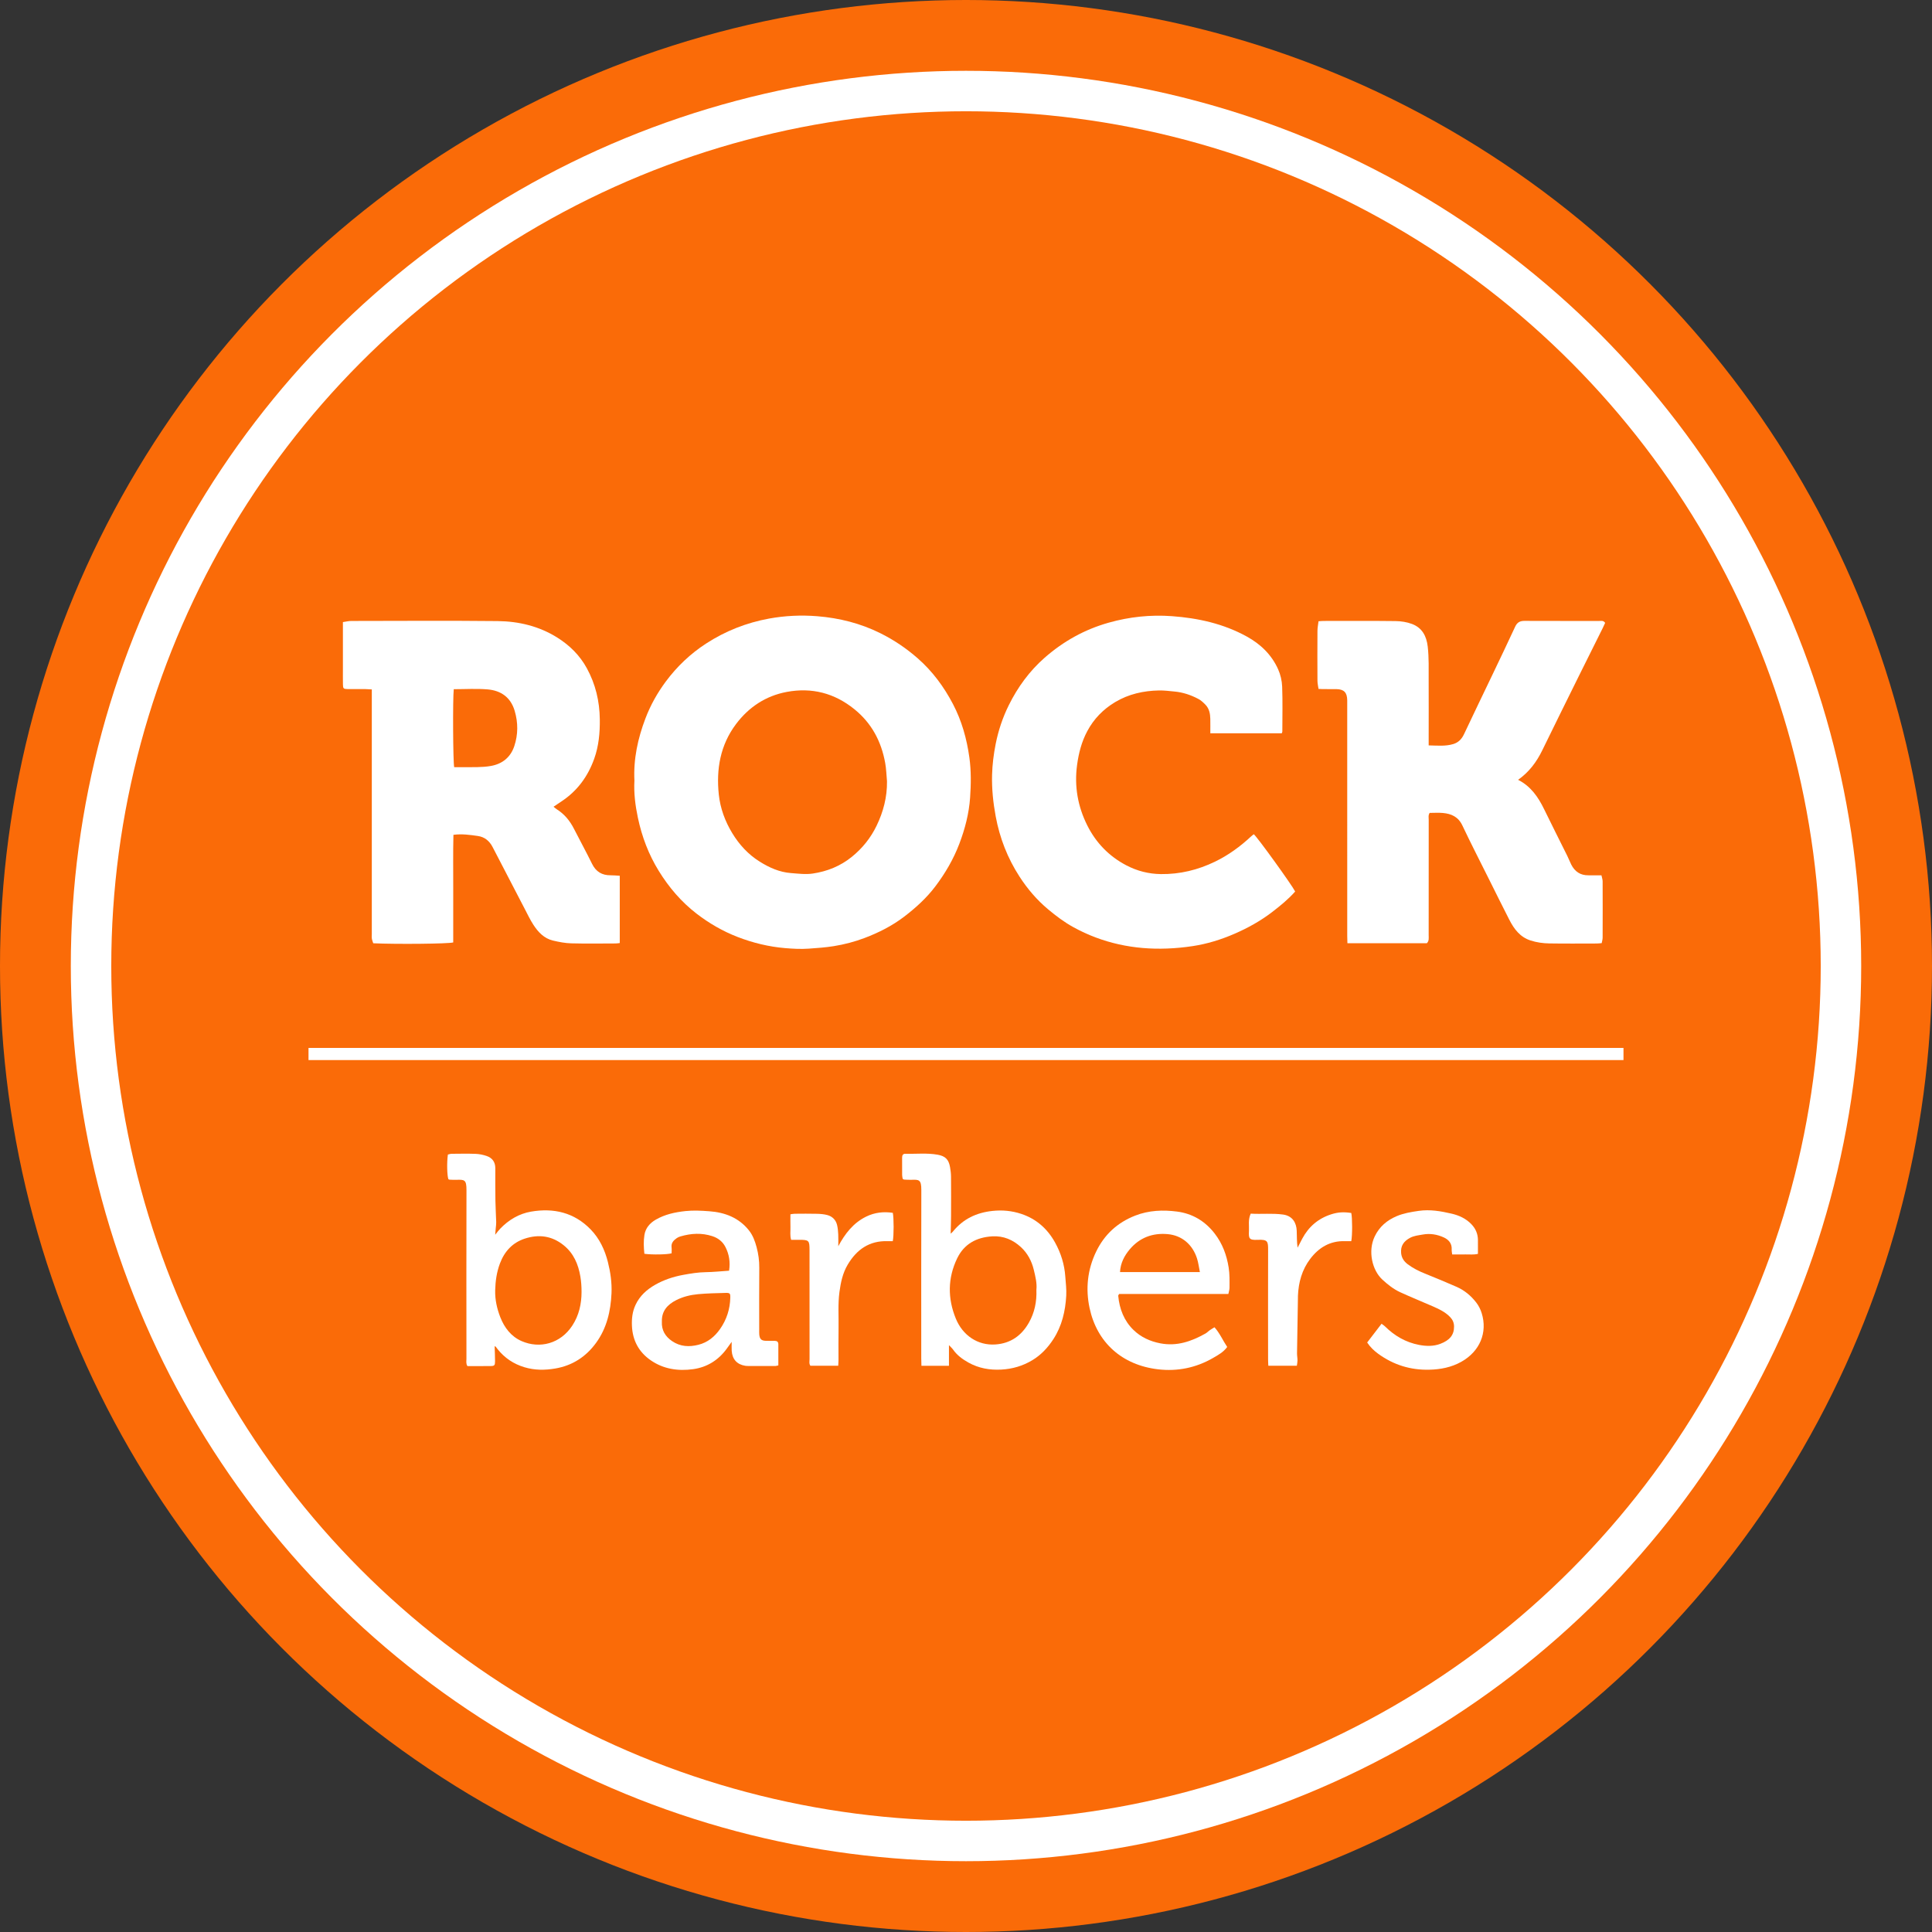
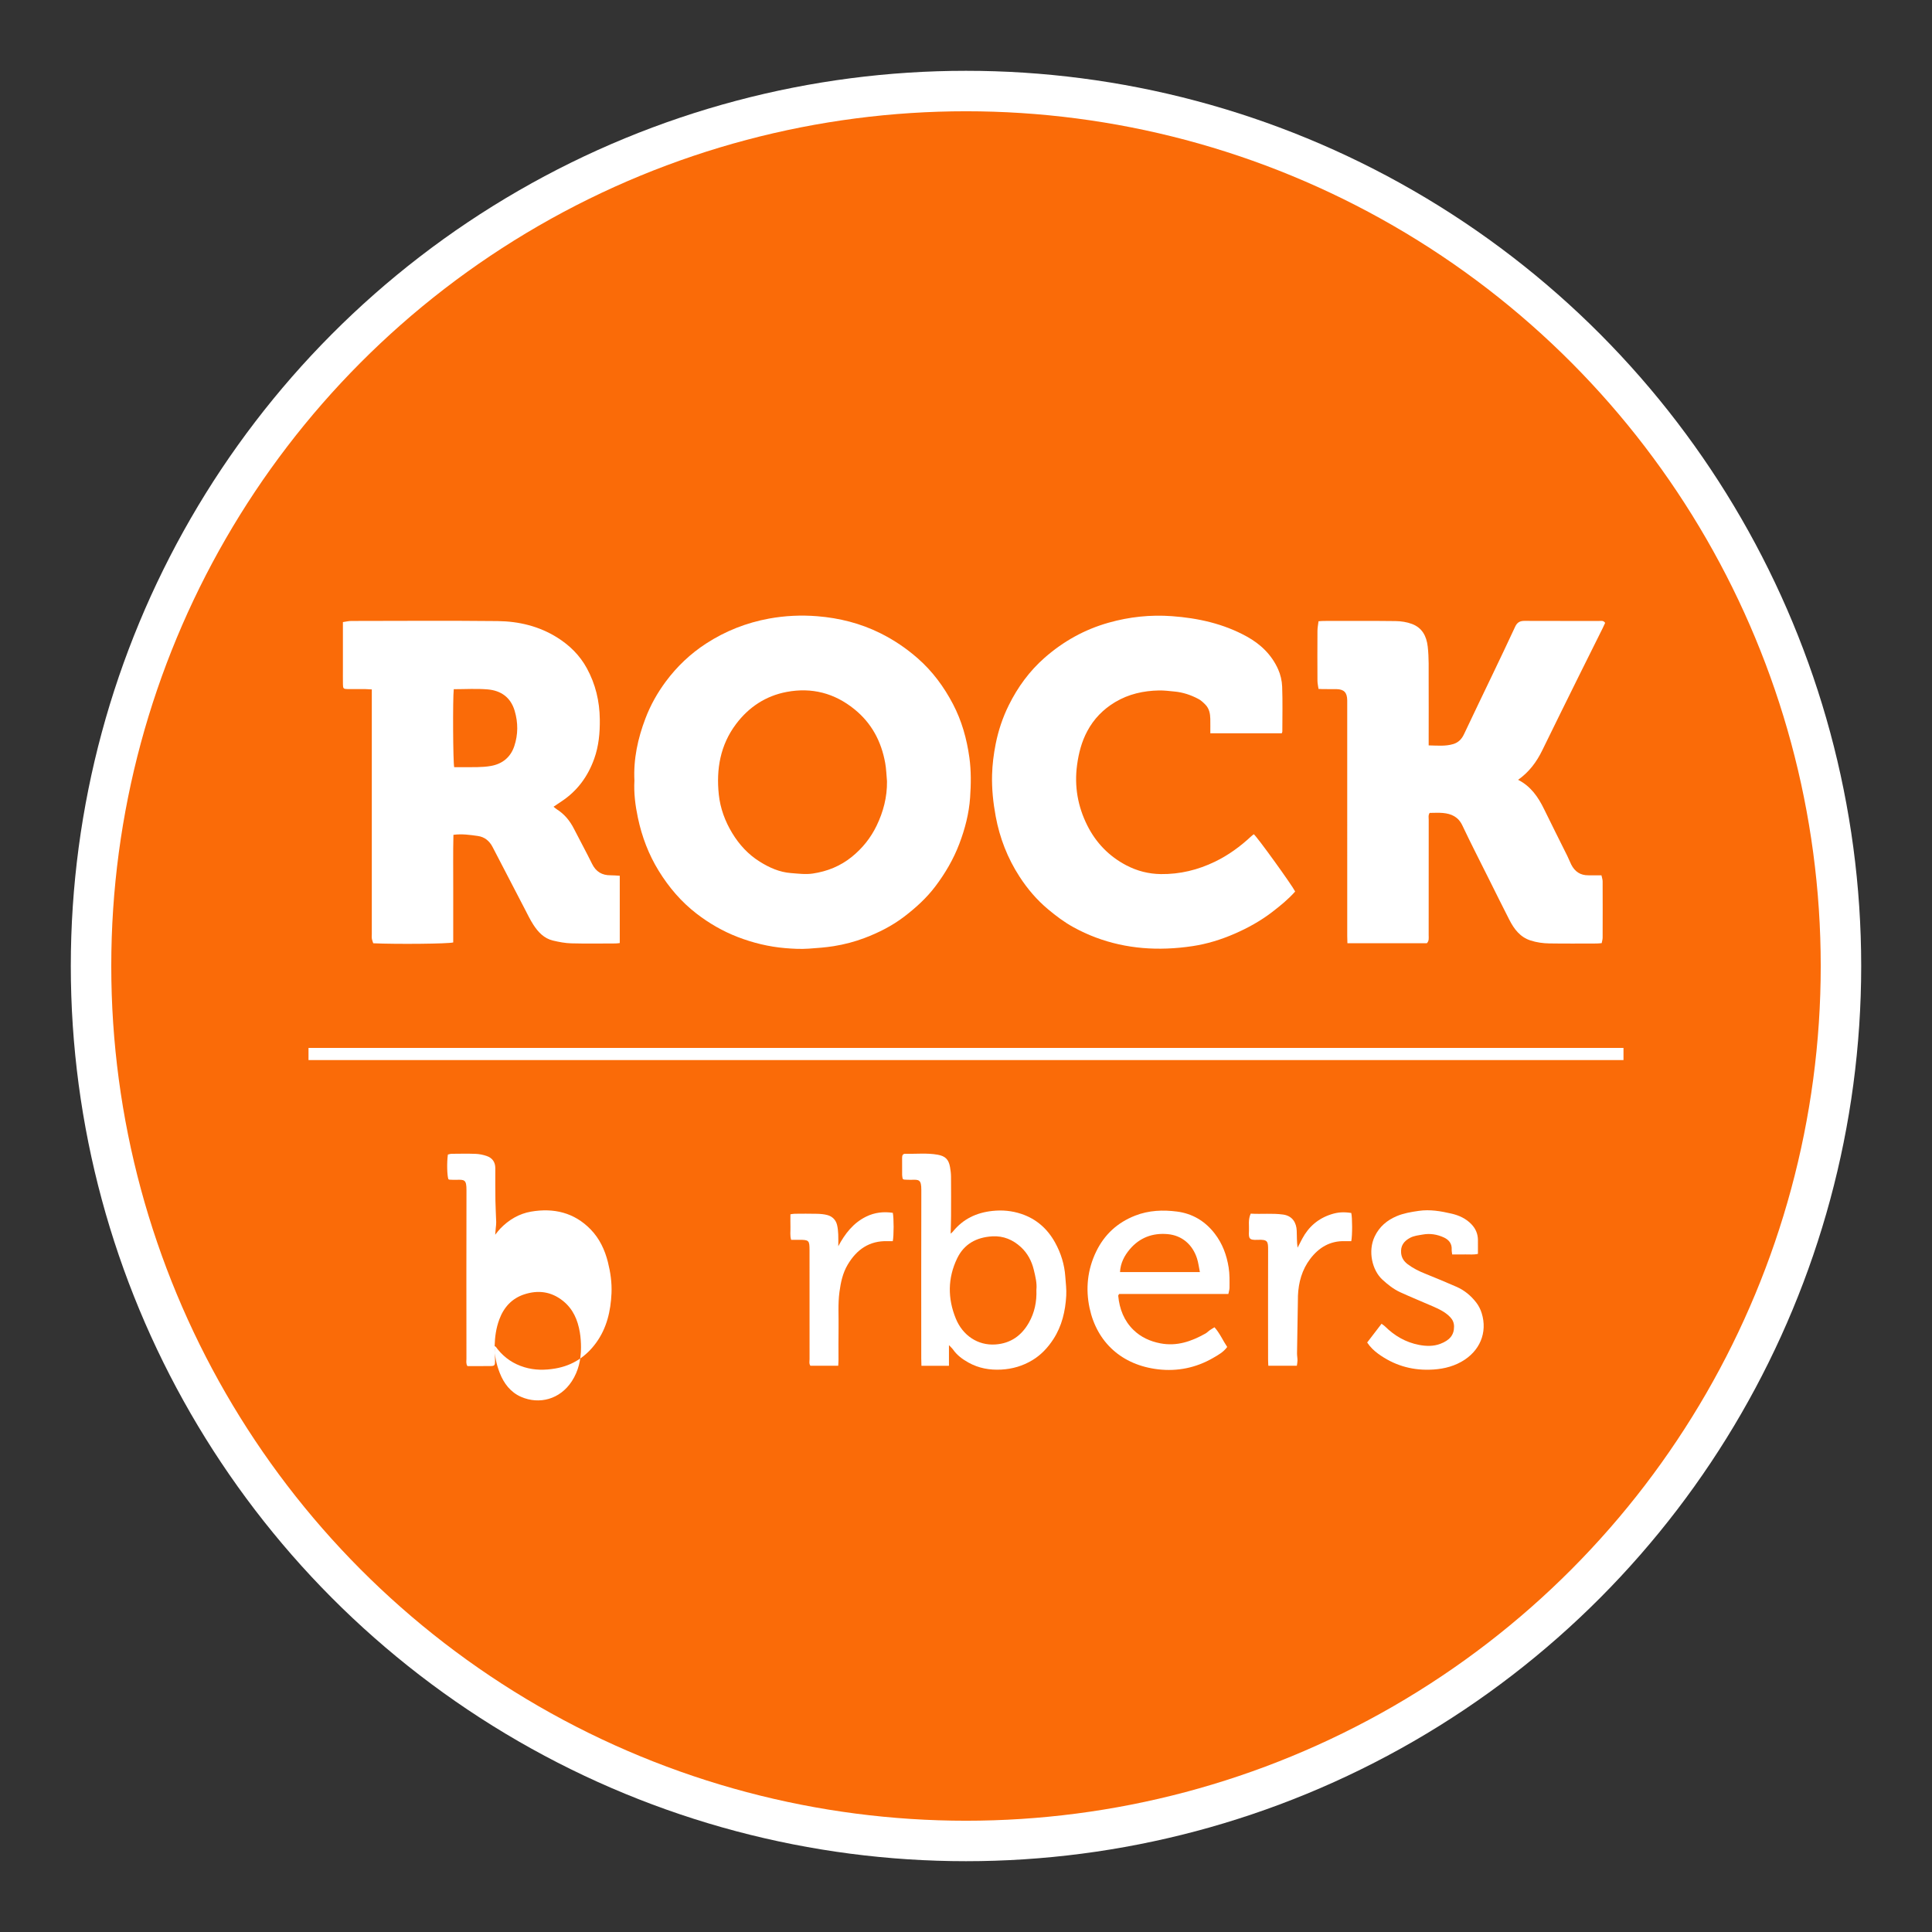
<svg xmlns="http://www.w3.org/2000/svg" id="Layer_1" data-name="Layer 1" viewBox="0 0 1910 1910">
  <rect x="0" y="0" width="1910" height="1910" fill="#333333" stroke="none" />
  <defs>
    <style> .cls-1 { fill: #fa6b08; } .cls-1, .cls-2 { stroke-width: 0px; } .cls-2 { fill: #fff; } </style>
  </defs>
-   <circle id="Orange_Background_Circle" data-name="Orange Background Circle" class="cls-1" cx="955" cy="955" r="955" />
  <circle id="White_Band" data-name="White Band" class="cls-2" cx="955" cy="955" r="885" />
  <circle id="Orange_Inside_Circle" data-name="Orange Inside Circle" class="cls-1" cx="955" cy="955" r="845" />
  <rect id="White_Seperator" data-name="White Seperator" class="cls-2" x="305" y="1036" width="1300" height="12" />
  <g id="ROCK_barbers" data-name="ROCK barbers">
    <path id="s" class="cls-2" d="M1351.59,1327.23c4.7-6.12,9.34-12.17,14.23-18.55,1.28.97,2.42,1.65,3.33,2.55,9.49,9.37,20.57,15.84,33.77,18.36,7.07,1.35,14.26,1.51,21.01-1.06,9.39-3.58,13.65-8.85,13.56-17.23-.04-3.49-1.27-6.46-3.7-9.05-5.01-5.34-11.49-8.23-18.01-11.08-10.47-4.57-21.06-8.88-31.45-13.63-6.66-3.05-12.36-7.57-17.78-12.58-9.9-9.14-14.52-27.96-7.46-42.67,4.63-9.63,12.17-15.95,21.67-19.97,6.88-2.92,14.24-4.13,21.71-5.22,11.24-1.64,21.95.26,32.66,2.75,7.36,1.71,14.15,4.82,19.54,10.46,4.15,4.34,6.35,9.44,6.43,15.42.06,4.52.01,9.03.01,13.87-4.43,1.03-8.56.44-12.63.55-4.13.11-8.27.02-12.83.02-.2-1.8-.58-3.32-.49-4.81.35-6.01-2.92-9.82-7.88-12.06-6.54-2.96-13.49-4.12-20.72-2.81-4.25.77-8.59,1.13-12.51,3.22-6.12,3.26-9.62,7.91-8.87,15.25.48,4.67,2.84,8.1,6.39,10.8,5.37,4.07,11.34,7.03,17.63,9.52,10.26,4.06,20.39,8.42,30.53,12.79,7.95,3.43,14.47,8.87,19.71,15.64,2.36,3.05,4.21,6.74,5.36,10.43,6.06,19.34-1.97,37.95-20.06,48.1-9.85,5.53-20.52,7.61-31.77,7.87-18.63.44-35.38-4.8-50.38-15.69-4.13-3-7.85-6.51-10.99-11.2Z" />
    <path id="r" class="cls-2" d="M1236.47,1199.82c10.78.66,21.36-.58,32.02.9,9.59,1.33,13.17,8.55,13.46,15.93.22,5.51.04,11.04.86,16.83,1.54-2.99,3.05-6,4.64-8.97,6.34-11.85,15.85-19.96,28.68-24.05,6.71-2.14,12.38-2.44,19.76-1.29,1.09,4.83,1.15,22.18,0,27.85-2.03,0-4.16.05-6.29,0-14.67-.43-25.8,6.29-34.35,17.58-8.1,10.7-11.52,23.13-12.08,36.42-.07,1.58-.03,3.16-.06,4.74-.29,17.37-.61,34.73-.85,52.1-.03,2.35.46,4.7.47,7.05,0,1.68-.39,3.36-.64,5.29h-28.21c-.08-2.11-.23-4.2-.23-6.3-.02-35.98-.07-71.96.02-107.94.02-8.65-.18-10.74-10.41-10.25-8.42.4-8.88-1.35-8.51-8.74.27-5.47-1.03-11.08,1.72-17.14Z" />
    <path id="e" class="cls-2" d="M1214.38,1279.26h-108.03c-.38.78-.89,1.31-.85,1.79,1.19,12.98,5.74,24.69,15.1,33.78,7.28,7.08,16.34,11.26,26.59,13.22,16.38,3.12,30.7-1.95,44.55-9.71,1.53-.86,2.76-2.22,4.21-3.24,1.42-1,2.95-1.85,4.72-2.95,5.31,5.98,8.27,13.11,12.56,19.47-3.74,5.16-9,7.99-14.07,10.92-16.77,9.69-35.09,13.4-54.11,11.2-36.01-4.18-60.6-26.69-67.86-60.48-4.11-19.1-2.14-38.12,6.49-55.94,8.15-16.83,20.96-28.66,38.58-35.55,13.54-5.29,27.57-5.79,41.39-4,15.03,1.94,27.69,9.35,37.26,21.81,7.69,10.01,11.76,21.13,13.74,33.42,1.08,6.71.88,13.37.86,20.06,0,1.89-.67,3.77-1.14,6.2ZM1186.23,1257.61c-1.03-5.01-1.52-9.33-2.82-13.4-4.37-13.73-14.82-22.87-29.07-24.14-14.83-1.32-27.64,3.42-37.42,14.98-5.49,6.49-9.22,13.84-9.65,22.56h78.95Z" />
    <path id="b" class="cls-2" d="M938.15,1329.82v20.44h-27.21c-.07-2.49-.18-4.8-.18-7.11,0-55.55-.09-111.1.07-166.64.03-10.39-2.24-10.41-9.94-10.14-2.36.08-4.73-.1-7.09-.22-.35-.02-.68-.36-1.4-.76-.16-1.05-.52-2.37-.53-3.69-.06-5.73.01-11.47-.03-17.2-.02-2.33.76-3.94,3.33-3.87,10.63.29,21.31-.97,31.9.95,7.45,1.35,10.84,4.62,12.16,12.3.53,3.08.94,6.23.96,9.35.11,13.05.09,26.09.03,39.14-.02,5.63-.25,11.26-.39,17.25.83-.76,1.6-1.3,2.17-2.01,10.07-12.51,23.27-18.76,39.13-20.47,9.8-1.05,19.24-.15,28.45,2.9,14.89,4.94,25.92,14.68,33.48,28.35,5.8,10.47,9.28,21.69,10.11,33.66.44,6.28,1.28,12.6.93,18.85-.86,15.29-4.26,29.99-12.75,43.05-5.43,8.35-12.12,15.55-20.74,20.74-9.44,5.69-19.69,8.72-30.72,9.3-11.48.61-22.37-1.3-32.49-6.96-5.91-3.3-11.26-7.21-15.21-12.85-.88-1.27-2.11-2.3-4.06-4.37ZM1024.6,1275.1c.7-6.34-.97-13.07-2.57-19.75-2.06-8.61-6.19-16.37-12.63-22.34-7.88-7.31-17.38-11.42-28.5-10.74-15.53.95-27.77,7.49-34.65,21.78-9.38,19.49-9.47,39.53-1.35,59.46,6.79,16.68,21.75,26.86,39.22,25.64,15.18-1.05,25.92-8.93,33.09-21.61,5.49-9.71,7.85-20.52,7.38-32.44Z" />
    <path id="r-2" data-name="r" class="cls-2" d="M828.73,1232.05c6.61-12.38,14.78-23.01,27.58-29.3,8.35-4.1,17.21-5.11,26.33-3.74,1.08,5.16,1.09,22.68-.03,28.02-1.65,0-3.38.05-5.11,0-18.08-.58-30.62,8.3-39.48,23.27-4.9,8.27-6.84,17.44-8.12,26.9-1.63,12.01-.66,24.04-.89,36.05-.2,10.27-.03,20.54-.05,30.82,0,1.93-.17,3.85-.28,6.1h-27.51c-1.51-2.07-.82-4.51-.83-6.79-.05-35.76-.03-71.51-.03-107.27,0-9.89-.52-10.41-10.31-10.42-2.55,0-5.09,0-7.88,0-1.29-4.3-.54-8.44-.67-12.49-.13-4.13-.03-8.27-.03-12.73,1.58-.21,2.89-.53,4.19-.54,7.31-.05,14.62-.15,21.93.04,3.52.09,7.14.36,10.51,1.29,4.85,1.34,8.24,4.73,9.47,9.69.75,3.02,1.01,6.19,1.17,9.31.19,3.92.05,7.86.05,11.8Z" />
-     <path id="a" class="cls-2" d="M720.77,1256.25c1.31-8.4.12-16.27-3.67-23.58-2.71-5.24-7.18-8.72-12.87-10.58-10.49-3.43-20.94-2.83-31.37.2-1.31.38-2.66.91-3.76,1.69-3.16,2.23-5.75,4.81-5.18,9.25.25,1.93.04,3.92.04,5.8-4.25,1.28-19.36,1.54-26.92.49-.66-6.17-.95-12.51.05-18.66,1.09-6.73,5.29-11.69,11.29-15.13,9.08-5.21,18.96-7.33,29.25-8.44,7.88-.85,15.71-.4,23.52.17,15.49,1.13,29.2,6.31,39.25,18.91,3.9,4.89,5.98,10.66,7.57,16.56,1.79,6.65,2.72,13.44,2.66,20.42-.19,20.36-.07,40.72-.07,61.08,0,1.58-.08,3.17.05,4.74.39,4.7,2.03,6.27,6.66,6.39,2.96.08,5.93,0,8.89.05,2.12.03,3.31,1.09,3.31,3.29,0,6.89,0,13.79,0,20.94-1.23.27-2.14.63-3.05.63-8.7.03-17.39,0-26.09-.03-1.18,0-2.39,0-3.55-.19-8.18-1.3-12.86-6.45-13.41-14.86-.16-2.55-.03-5.11-.03-8.81-2.02,2.81-3.41,4.72-4.79,6.63-8.27,11.46-19.57,18.47-33.36,20.38-14.78,2.04-29.22-.04-41.86-8.77-11.77-8.13-17.94-19.59-18.59-33.94-.33-7.18.43-14.13,3.51-20.76,4.17-8.97,11.09-15.21,19.49-19.99,8.65-4.92,17.99-7.99,27.73-9.77,7.35-1.34,14.7-2.57,22.24-2.67,7.46-.1,14.9-.9,23.03-1.44ZM654.33,1306.67c-.4,8.35,3.32,14.6,10.22,19.26,8.09,5.46,16.88,5.82,25.93,3.53,9.18-2.32,16.06-7.97,21.44-15.66,6.51-9.31,9.78-19.66,10.06-30.95.1-4.25-.43-4.78-4.82-4.66-9.05.25-18.13.41-27.13,1.25-7.43.7-14.78,2.47-21.5,5.88-8.61,4.36-14.55,10.75-14.19,21.34Z" />
-     <path id="b-2" data-name="b" class="cls-2" d="M489,1330.78c.16,5.24.41,10.12.41,15.01,0,4-.6,4.65-4.32,4.7-7.69.09-15.38.03-23,.03-1.55-2.46-.96-4.89-.96-7.18-.04-55.55-.11-111.11.04-166.66.03-10.57-1.93-10.57-10.35-10.29-2.17.07-4.34-.07-6.51-.17-.36-.02-.7-.32-1.05-.49-1.3-3.92-1.59-16.58-.47-24.34,1.15-.24,2.43-.72,3.72-.73,7.91-.07,15.82-.25,23.72.06,3.67.14,7.44.92,10.92,2.11,5.58,1.91,8.55,6.03,8.53,12.14-.03,10.68-.05,21.35.1,32.03.1,7.09.58,14.17.78,21.25.06,1.95-.27,3.91-.44,5.87-.14,1.73-.3,3.45-.57,6.55,2.22-2.69,3.46-4.42,4.92-5.94,8.43-8.76,18.62-14.86,30.5-16.9,22.42-3.84,42.77.84,59.07,17.71,8.68,8.98,13.88,20.05,16.92,32.07,2.56,10.14,4.05,20.48,3.58,30.97-.8,17.6-4.66,34.4-15.19,48.9-10.01,13.78-23.4,22.56-40.45,25.45-10.25,1.74-20.32,1.77-30.38-1.25-10.71-3.22-19.54-9.09-26.51-17.79-.61-.77-1.15-1.6-1.78-2.35-.24-.28-.65-.41-1.22-.75ZM489.54,1275.67c-.21,9.2,1.74,18,5.04,26.48,4.07,10.47,10.76,19.18,21.11,23.69,18.03,7.85,38.5,2.5,50.19-15.49,6.51-10.02,9.04-21.3,9.05-33.11,0-5.09-.32-10.25-1.17-15.26-2.06-12.12-6.61-22.96-16.6-30.98-11.64-9.34-24.63-10.98-38.34-6.49-12.14,3.98-20.11,12.62-24.6,24.63-3.22,8.6-4.46,17.45-4.68,26.53Z" />
+     <path id="b-2" data-name="b" class="cls-2" d="M489,1330.78c.16,5.24.41,10.12.41,15.01,0,4-.6,4.65-4.32,4.7-7.69.09-15.38.03-23,.03-1.55-2.46-.96-4.89-.96-7.18-.04-55.55-.11-111.11.04-166.66.03-10.57-1.93-10.57-10.35-10.29-2.17.07-4.34-.07-6.51-.17-.36-.02-.7-.32-1.05-.49-1.3-3.92-1.59-16.58-.47-24.34,1.15-.24,2.43-.72,3.72-.73,7.91-.07,15.82-.25,23.72.06,3.67.14,7.44.92,10.92,2.11,5.58,1.91,8.55,6.03,8.53,12.14-.03,10.68-.05,21.35.1,32.03.1,7.09.58,14.17.78,21.25.06,1.95-.27,3.91-.44,5.87-.14,1.73-.3,3.45-.57,6.55,2.22-2.69,3.46-4.42,4.92-5.94,8.43-8.76,18.62-14.86,30.5-16.9,22.42-3.84,42.77.84,59.07,17.71,8.68,8.98,13.88,20.05,16.92,32.07,2.56,10.14,4.05,20.48,3.58,30.97-.8,17.6-4.66,34.4-15.19,48.9-10.01,13.78-23.4,22.56-40.45,25.45-10.25,1.74-20.32,1.77-30.38-1.25-10.71-3.22-19.54-9.09-26.51-17.79-.61-.77-1.15-1.6-1.78-2.35-.24-.28-.65-.41-1.22-.75Zc-.21,9.2,1.74,18,5.04,26.48,4.07,10.47,10.76,19.18,21.11,23.69,18.03,7.85,38.5,2.5,50.19-15.49,6.51-10.02,9.04-21.3,9.05-33.11,0-5.09-.32-10.25-1.17-15.26-2.06-12.12-6.61-22.96-16.6-30.98-11.64-9.34-24.63-10.98-38.34-6.49-12.14,3.98-20.11,12.62-24.6,24.63-3.22,8.6-4.46,17.45-4.68,26.53Z" />
    <path id="K" class="cls-2" d="M1410.57,932.48h-78.5c-.07-2.54-.18-4.85-.18-7.16-.01-75.71-.01-151.41-.01-227.12,0-1.98.02-3.95,0-5.93-.11-7.66-3.18-10.85-10.69-10.99-4.54-.08-9.09,0-13.64-.03-1.16,0-2.31-.11-4.06-.19-.38-2.82-1.03-5.48-1.04-8.15-.09-16.41-.1-32.81,0-49.22.02-3.09.66-6.17,1.05-9.5,1.96-.13,3.5-.31,5.03-.31,23.72-.01,47.44-.17,71.16.13,5.42.07,11.12.94,16.16,2.83,10.04,3.77,14.42,11.92,15.62,22.42,1.26,11.03.87,22.06.92,33.09.09,19.17.02,38.35.01,57.52,0,2.14,0,4.28,0,7.04,8.47.15,16.51,1.04,24.36-1.33,4.93-1.49,8.28-4.86,10.54-9.67,9.23-19.64,18.72-39.15,28.07-58.74,7.56-15.84,15.17-31.66,22.53-47.6,1.93-4.18,4.65-5.77,9.16-5.75,24.71.12,49.42.03,74.13.06,1.88,0,4.03-.61,5.66,1.92-.7,1.51-1.46,3.28-2.31,4.99-7.83,15.73-15.71,31.44-23.5,47.19-12.14,24.55-24.3,49.09-36.3,73.71-5.62,11.54-13,21.54-23.94,29.25,12.52,6.36,19.87,16.99,25.72,29.04,7.5,15.45,15.29,30.76,22.91,46.15,1.4,2.82,2.5,5.8,3.92,8.61,3.51,6.94,9.05,10.71,17.01,10.6,4.12-.06,8.25,0,12.85,0,.45,2.24,1.15,4.09,1.16,5.94.08,18.58.07,37.16,0,55.74,0,1.71-.57,3.42-.92,5.38-1.85.15-3.38.37-4.92.37-15.62.02-31.23.17-46.85-.08-6.26-.1-12.52-.96-18.56-2.91-10.4-3.36-16.32-11.35-21-20.49-6.74-13.18-13.3-26.45-19.91-39.7-8.9-17.84-18.02-35.58-26.54-53.59-4.02-8.49-10.85-11.52-19.3-12.28-4.29-.39-8.65-.07-13.01-.07-1.56,2.35-.92,4.78-.93,7.05-.04,37.95-.02,75.91-.04,113.86,0,2.7.58,5.58-1.82,7.97Z" />
    <path id="C" class="cls-2" d="M1267.21,724.91h-70.67c0-4.98.08-9.67-.02-14.36-.11-5.01-1.05-9.89-4.62-13.67-2.13-2.25-4.52-4.49-7.23-5.92-7.34-3.89-15.17-6.53-23.52-7.3-5.09-.47-10.2-1.17-15.29-1.07-15.39.29-30.1,3.56-43.44,11.54-11.73,7.02-20.98,16.48-27.49,28.63-5.67,10.58-8.56,21.87-10.14,33.68-2.8,20.97.72,40.83,10.12,59.61,8.63,17.24,21.61,30.58,38.71,39.5,10.56,5.5,21.92,8.44,34.02,8.59,18.91.23,36.6-4.09,53.58-12.31,13.28-6.43,24.94-14.98,35.66-24.97.84-.78,1.79-1.45,2.63-2.13,3.45,2.72,37.66,50.15,40.91,56.65-6.78,7.64-14.72,14.11-22.85,20.35-11.49,8.81-24.11,15.79-37.34,21.51-13.19,5.7-26.88,9.95-41.21,12.11-8.39,1.27-16.75,2.07-25.24,2.39-32.48,1.25-63.81-5.28-92.53-21.06-9-4.95-17.16-11.08-25.06-17.69-11.18-9.35-20.47-20.28-28.31-32.39-11.8-18.21-19.57-38.16-23.52-59.52-2.51-13.57-3.96-27.27-3.58-41.11.28-10.24,1.56-20.38,3.55-30.42,2.66-13.38,6.96-26.27,13.02-38.48,8.85-17.84,20.48-33.76,35.49-46.91,18.46-16.17,39.38-27.85,63.22-34.57,20.59-5.81,41.46-7.98,62.56-6.43,25.87,1.9,51,7.45,74.02,20.16,13.67,7.54,24.53,18.03,30.94,32.37,2.36,5.27,3.76,11.36,3.98,17.13.55,14.81.19,29.65.17,44.47,0,.36-.23.72-.52,1.58Z" />
    <path id="O" class="cls-2" d="M627.2,771.89c-1.09-21.58,3.4-41.9,10.85-61.54,4.97-13.11,11.82-25.36,20.23-36.66,11.05-14.85,24.31-27.43,39.81-37.49,19.04-12.36,39.86-20.57,62.2-24.66,15.78-2.89,31.81-3.61,47.73-2.33,21.69,1.75,42.62,7,62.27,16.77,13.49,6.71,25.76,14.99,37.11,24.97,14.61,12.83,25.85,28.15,34.75,45.15,8.64,16.49,13.61,34.26,16.18,52.76,1.83,13.21,1.64,26.46.73,39.59-1.09,15.69-5.03,30.94-10.67,45.77-5.81,15.26-13.92,29.12-23.7,42.06-8.74,11.56-19.38,21.22-30.88,29.99-11.87,9.05-25.09,15.72-38.91,20.97-9.87,3.75-20.17,6.46-30.72,8.14-8.19,1.31-16.37,1.87-24.62,2.46-7.89.56-15.74.12-23.48-.53-16.1-1.36-31.78-5.19-46.9-11.03-14.63-5.65-28.1-13.46-40.5-23-15.16-11.67-27.42-26.07-37.43-42.3-10.01-16.23-16.67-33.83-20.62-52.52-2.58-12.2-4.11-24.45-3.45-36.56ZM876.9,772.41c-.57-6.06-.71-12.2-1.79-18.17-3.84-21.25-13.36-39.29-30.42-53.09-19.74-15.97-42.16-21.76-66.92-17.11-20.78,3.9-37.55,15.01-50.2,31.88-15.5,20.67-19.59,44.46-16.96,69.49,1.43,13.59,6.14,26.45,13.28,38.21,6.93,11.42,15.79,21.08,27.22,28.23,9.47,5.92,19.49,10.4,30.74,11.27,7.24.56,14.69,1.54,21.76.47,14.13-2.13,27.13-7.28,38.55-16.53,10.51-8.52,18.64-18.72,24.44-30.7,6.68-13.79,10.49-28.39,10.3-43.95Z" />
    <path id="R" class="cls-2" d="M547.25,797.55c1.36,1.09,2.18,1.9,3.13,2.49,7.57,4.74,12.98,11.34,17.01,19.25,5.91,11.61,12.19,23.03,17.93,34.72,3.85,7.84,9.87,11.39,18.41,11.31,2.89-.03,5.78.29,8.97.46v66.53c-1.46.15-2.78.4-4.1.4-14.63.03-29.27.28-43.89-.11-6.03-.16-12.11-1.35-18.01-2.74-8.79-2.08-14.67-8.34-19.36-15.57-3.32-5.11-5.94-10.68-8.77-16.1-10.56-20.27-21.09-40.56-31.61-60.86-3.11-6-7.95-9.96-14.57-10.87-7.76-1.07-15.58-2.28-24.13-1.14-.45,17.71-.14,35.42-.19,53.13-.06,17.78-.01,35.56-.01,53.25-4.8,1.39-55.73,1.89-79.07.83-.42-1.35-1.1-2.91-1.36-4.54-.25-1.54-.06-3.15-.06-4.74,0-78.1,0-156.2,0-234.29,0-2.33,0-4.65,0-7.4-2.49-.13-4.41-.29-6.32-.31-5.93-.04-11.86.05-17.79-.04-3.89-.06-4.35-.55-4.42-4.55-.09-5.53-.03-11.07-.03-16.61,0-13.05,0-26.1,0-39.15,0-1.75,0-3.51,0-5.89,2.96-.42,5.61-1.12,8.26-1.12,48.24-.06,96.49-.38,144.73.12,20.9.22,41.05,5.05,59.01,16.35,12.16,7.65,22.21,17.52,29.19,30.35,8.58,15.75,12.55,32.51,12.77,50.42.17,13.34-1.02,26.38-5.52,38.96-6.22,17.39-16.58,31.71-32.13,42.01-2.46,1.63-4.9,3.3-8.06,5.43ZM448.6,681.36c-1.09,9.14-.74,72.7.42,77.07,7.58,0,15.26.13,22.94-.05,4.5-.11,9.06-.36,13.48-1.17,11.38-2.07,19.37-8.67,23.01-19.62,3.8-11.45,3.82-23.13.38-34.82-3.97-13.47-13.65-20.12-26.83-21.23-10.95-.92-22.05-.19-33.39-.19Z" />
  </g>
</svg>